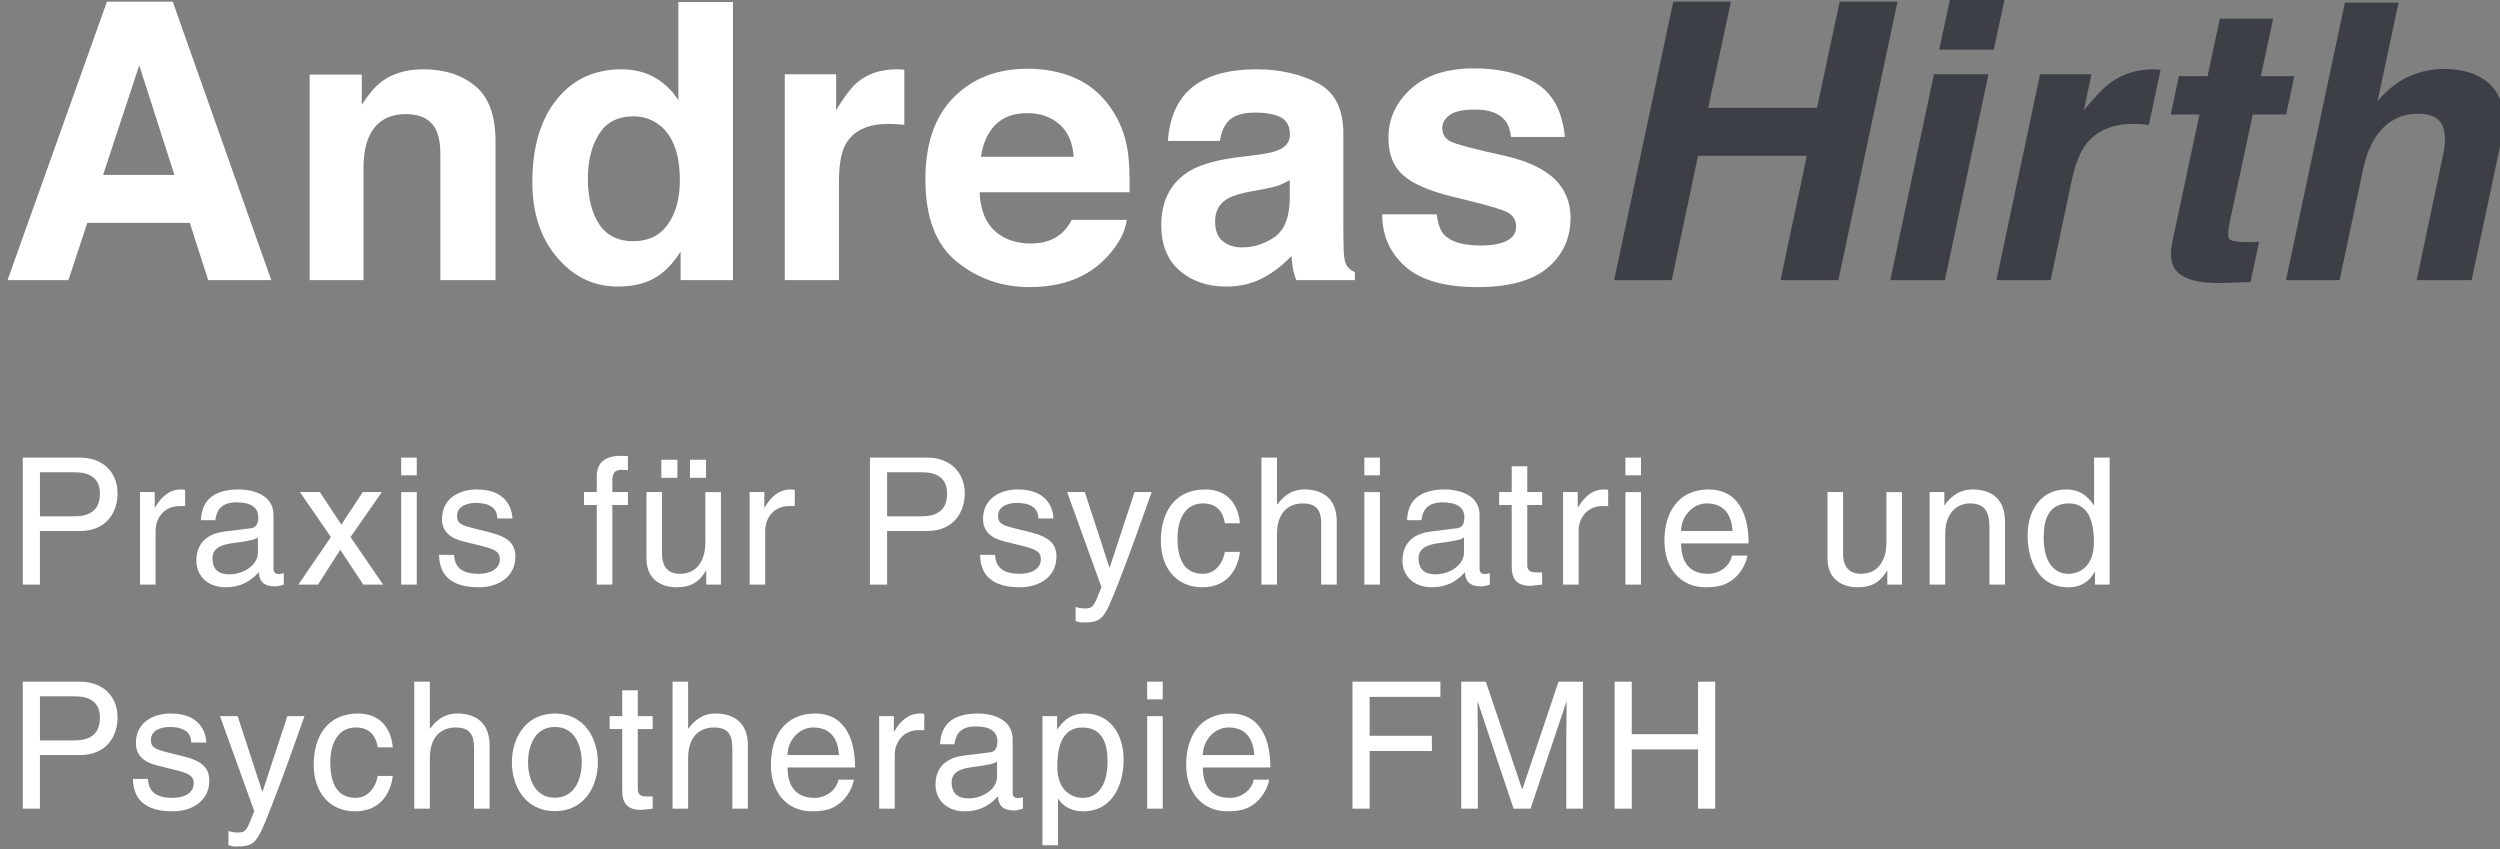
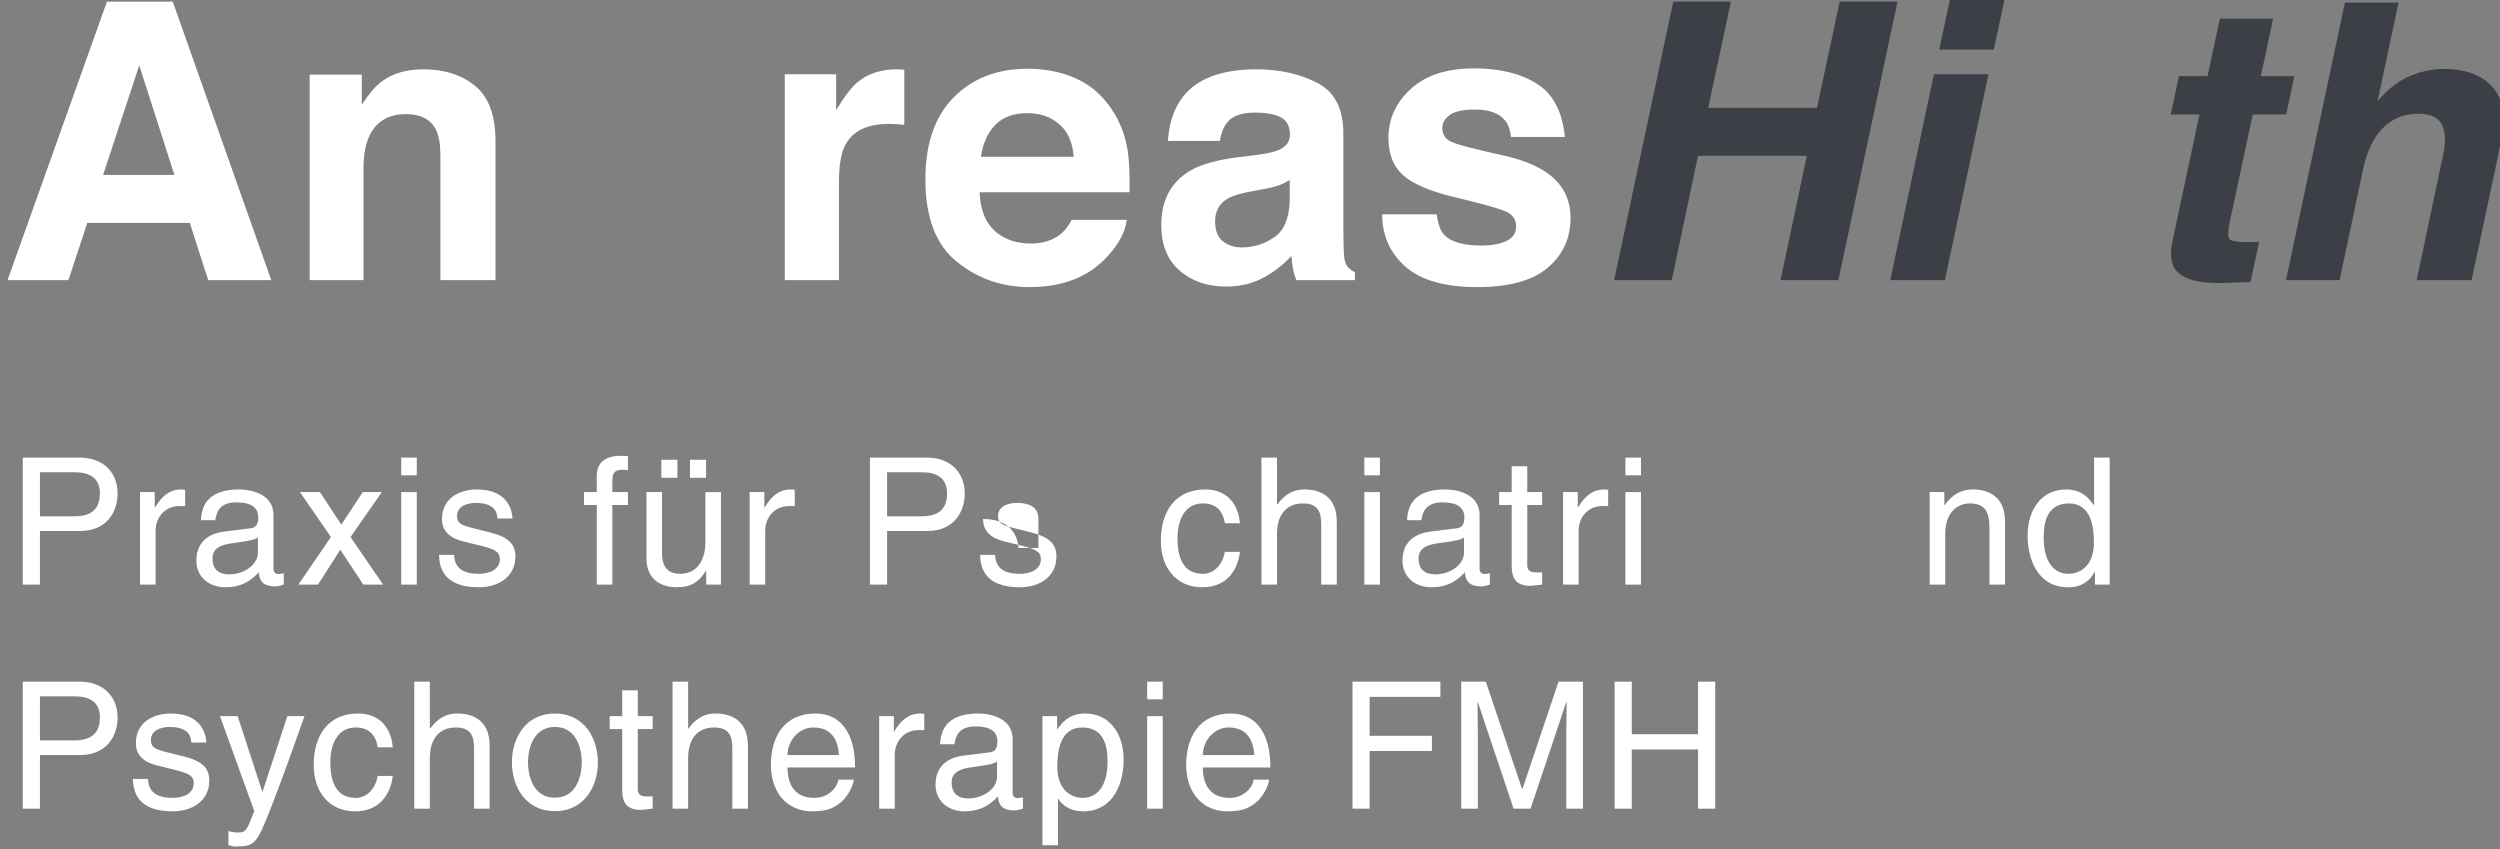
<svg xmlns="http://www.w3.org/2000/svg" version="1.1" id="Ebene_1" x="0px" y="0px" width="212px" height="72px" viewBox="0 0 212 72" enable-background="new 0 0 212 72" xml:space="preserve">
  <rect x="0" y="0" width="212" height="72" fill="#808080" stroke="none" />
  <g>
    <path fill="#FFFFFF" d="M9.068,0.143h5.582l8.352,23.611h-5.348L16.096,18.9H7.403l-1.601,4.854H0.641L9.068,0.143z M8.744,14.832   h6.046l-2.982-9.289L8.744,14.832z" />
    <path fill="#FFFFFF" d="M40.305,7.297c1.146,0.943,1.715,2.51,1.715,4.699v11.758h-4.676V13.135c0-0.918-0.123-1.625-0.367-2.115   c-0.447-0.898-1.294-1.344-2.543-1.344c-1.539,0-2.591,0.654-3.162,1.969c-0.299,0.691-0.448,1.58-0.448,2.658v9.451h-4.565V6.326   h4.422v2.547c0.586-0.896,1.137-1.543,1.659-1.939c0.937-0.703,2.119-1.057,3.558-1.057C37.693,5.877,39.161,6.35,40.305,7.297z" />
-     <path fill="#FFFFFF" d="M55.521,6.576c0.822,0.463,1.49,1.105,2.004,1.926V0.176h4.63v23.578h-4.439v-2.42   c-0.651,1.035-1.392,1.789-2.226,2.26c-0.834,0.469-1.868,0.705-3.107,0.705c-2.039,0-3.755-0.826-5.148-2.477   c-1.395-1.648-2.092-3.764-2.092-6.35c0-2.979,0.686-5.322,2.06-7.031c1.372-1.709,3.206-2.564,5.501-2.564   C53.764,5.877,54.7,6.111,55.521,6.576z M56.645,19.01c0.674-0.957,1.006-2.203,1.006-3.729c0-2.137-0.535-3.664-1.614-4.584   c-0.664-0.553-1.433-0.83-2.307-0.83c-1.336,0-2.317,0.502-2.939,1.514c-0.626,1.008-0.939,2.26-0.939,3.756   c0,1.609,0.319,2.902,0.955,3.867c0.633,0.967,1.601,1.449,2.891,1.449C54.989,20.453,55.973,19.975,56.645,19.01z" />
    <path fill="#FFFFFF" d="M76.297,5.885c0.055,0.004,0.188,0.016,0.389,0.027v4.676c-0.286-0.031-0.543-0.057-0.768-0.064   c-0.224-0.012-0.406-0.018-0.543-0.018c-1.838,0-3.069,0.598-3.701,1.795c-0.352,0.672-0.529,1.709-0.529,3.107v8.346h-4.597V6.295   h4.356v3.043c0.705-1.164,1.318-1.959,1.84-2.387c0.858-0.715,1.969-1.074,3.336-1.074C76.165,5.877,76.237,5.881,76.297,5.885z" />
    <path fill="#FFFFFF" d="M91.229,6.646c1.216,0.547,2.222,1.406,3.016,2.584c0.716,1.037,1.181,2.238,1.393,3.609   c0.122,0.801,0.171,1.957,0.147,3.465H83.072c0.07,1.754,0.679,2.979,1.824,3.684c0.696,0.439,1.537,0.66,2.518,0.66   c1.041,0,1.885-0.27,2.534-0.805c0.354-0.287,0.667-0.688,0.938-1.201h4.66c-0.121,1.037-0.686,2.09-1.689,3.158   c-1.565,1.695-3.756,2.545-6.568,2.545c-2.326,0-4.373-0.715-6.149-2.148c-1.777-1.432-2.667-3.762-2.667-6.99   c0-3.023,0.805-5.342,2.405-6.957c1.606-1.613,3.687-2.42,6.243-2.42C88.643,5.83,90.01,6.102,91.229,6.646z M84.4,10.59   c-0.646,0.666-1.051,1.566-1.217,2.705h7.864c-0.081-1.215-0.487-2.133-1.216-2.762c-0.726-0.627-1.631-0.939-2.709-0.939   C85.955,9.594,85.045,9.928,84.4,10.59z" />
    <path fill="#FFFFFF" d="M106.578,13.135c0.85-0.107,1.457-0.242,1.822-0.402c0.658-0.277,0.984-0.711,0.984-1.297   c0-0.715-0.252-1.209-0.754-1.48c-0.504-0.273-1.241-0.408-2.217-0.408c-1.093,0-1.867,0.264-2.318,0.799   c-0.327,0.395-0.543,0.93-0.653,1.604h-4.404c0.097-1.527,0.527-2.783,1.288-3.764c1.211-1.539,3.292-2.309,6.242-2.309   c1.917,0,3.625,0.381,5.113,1.137c1.49,0.758,2.235,2.191,2.235,4.293v8.008c0,0.557,0.013,1.229,0.032,2.02   c0.033,0.6,0.123,1.006,0.275,1.219c0.148,0.213,0.371,0.389,0.672,0.527v0.674h-4.964c-0.142-0.352-0.236-0.684-0.293-0.994   c-0.05-0.311-0.095-0.662-0.125-1.057c-0.636,0.684-1.366,1.266-2.194,1.746c-0.985,0.564-2.104,0.85-3.348,0.85   c-1.59,0-2.904-0.453-3.939-1.355c-1.037-0.902-1.557-2.18-1.557-3.834c0-2.148,0.834-3.701,2.502-4.664   c0.914-0.523,2.26-0.896,4.036-1.119L106.578,13.135z M109.369,15.264c-0.293,0.182-0.588,0.328-0.885,0.441   c-0.297,0.111-0.705,0.215-1.225,0.311l-1.04,0.193c-0.976,0.17-1.673,0.379-2.099,0.625c-0.719,0.416-1.079,1.062-1.079,1.938   c0,0.781,0.222,1.344,0.661,1.689c0.438,0.346,0.969,0.52,1.6,0.52c0.998,0,1.916-0.287,2.756-0.863   c0.842-0.576,1.277-1.631,1.311-3.156V15.264z" />
    <path fill="#FFFFFF" d="M121.838,18.178c0.098,0.812,0.306,1.391,0.627,1.732c0.572,0.607,1.623,0.91,3.155,0.91   c0.903,0,1.618-0.133,2.149-0.398c0.533-0.27,0.797-0.666,0.797-1.203c0-0.512-0.213-0.9-0.642-1.166   c-0.427-0.268-2.019-0.727-4.776-1.381c-1.984-0.488-3.381-1.104-4.191-1.84c-0.812-0.729-1.218-1.773-1.218-3.141   c0-1.613,0.634-2.996,1.902-4.156c1.269-1.158,3.052-1.736,5.354-1.736c2.181,0,3.96,0.434,5.337,1.305   c1.374,0.869,2.162,2.373,2.367,4.508h-4.566c-0.063-0.588-0.229-1.051-0.498-1.393c-0.502-0.621-1.358-0.93-2.566-0.93   c-1,0-1.709,0.154-2.133,0.465c-0.421,0.311-0.633,0.674-0.633,1.09c0,0.521,0.225,0.904,0.674,1.137   c0.45,0.244,2.04,0.666,4.767,1.264c1.821,0.426,3.184,1.076,4.09,1.939c0.898,0.877,1.347,1.969,1.347,3.283   c0,1.729-0.646,3.143-1.936,4.236s-3.28,1.643-5.979,1.643c-2.749,0-4.779-0.58-6.09-1.738c-1.312-1.156-1.966-2.633-1.966-4.43   H121.838z" />
    <path fill="#3D3F47" d="M136.881,23.754l5.011-23.611h4.888l-1.925,9.002h9.226l1.923-9.002h4.904l-5.014,23.611h-4.903   l2.227-10.541h-9.225l-2.228,10.541H136.881z" />
    <path fill="#3D3F47" d="M163.997,6.295h4.628l-3.697,17.459h-4.629L163.997,6.295z M169.074,4.211h-4.629L165.344,0h4.629   L169.074,4.211z" />
-     <path fill="#3D3F47" d="M183.219,5.912l-0.993,4.676c-0.278-0.031-0.529-0.057-0.752-0.064c-0.226-0.012-0.409-0.018-0.545-0.018   c-1.837,0-3.2,0.598-4.087,1.795c-0.488,0.672-0.885,1.709-1.184,3.107l-1.764,8.346h-4.596l3.699-17.459h4.357l-0.641,3.043   c0.949-1.164,1.729-1.959,2.338-2.387c1.016-0.715,2.207-1.074,3.573-1.074c0.087,0,0.157,0.004,0.215,0.008   C182.899,5.889,183.025,5.9,183.219,5.912z" />
    <path fill="#3D3F47" d="M184.08,9.705l0.689-3.25h2.434l1.041-4.871h4.519l-1.042,4.871h2.836l-0.688,3.25h-2.835l-1.972,9.227   c-0.147,0.717-0.151,1.162-0.007,1.338c0.143,0.176,0.68,0.264,1.611,0.264c0.137,0,0.281-0.002,0.438-0.008   c0.155-0.006,0.312-0.016,0.473-0.025l-0.735,3.414l-2.178,0.08c-2.169,0.074-3.563-0.301-4.183-1.121   c-0.395-0.523-0.48-1.332-0.256-2.42l2.291-10.748H184.08z" />
    <path fill="#3D3F47" d="M211.873,8.121c0.338,0.648,0.494,1.32,0.453,2.01c-0.037,0.688-0.221,1.812-0.553,3.373l-2.18,10.25   h-4.658l2.239-10.619c0.205-0.943,0.209-1.699,0.021-2.275c-0.248-0.811-0.953-1.217-2.114-1.217c-1.209,0-2.21,0.404-3.004,1.207   c-0.798,0.809-1.354,1.957-1.676,3.453l-2.003,9.451h-4.546l4.995-23.531h4.549l-1.776,8.346c0.876-1.014,1.789-1.721,2.746-2.123   c0.956-0.4,1.913-0.602,2.878-0.602c1.078,0,2.016,0.188,2.816,0.561C210.863,6.781,211.463,7.352,211.873,8.121z" />
  </g>
  <g>
    <path fill="#FFFFFF" d="M3.387,49.575H1.932v-10.77h4.845c1.995,0,3.194,1.29,3.194,3.03c0,1.5-0.854,3.194-3.194,3.194h-3.39   V49.575z M3.387,43.785h2.895c1.305,0,2.189-0.479,2.189-1.935c0-1.365-0.93-1.8-2.129-1.8H3.387V43.785z" />
    <path fill="#FFFFFF" d="M13.195,49.575h-1.32V41.73h1.245v1.305h0.03c0.525-0.914,1.215-1.529,2.205-1.529   c0.164,0,0.24,0.015,0.345,0.045v1.365h-0.495c-1.23,0-2.01,0.959-2.01,2.1V49.575z" />
    <path fill="#FFFFFF" d="M17.042,44.115c0.06-1.875,1.306-2.609,3.24-2.609c0.63,0,2.909,0.18,2.909,2.189v4.516   c0,0.329,0.166,0.465,0.436,0.465c0.12,0,0.285-0.031,0.436-0.061v0.96c-0.226,0.06-0.42,0.149-0.721,0.149   c-1.17,0-1.35-0.6-1.395-1.199c-0.51,0.555-1.305,1.275-2.835,1.275c-1.44,0-2.46-0.916-2.46-2.266c0-0.66,0.195-2.189,2.385-2.46   l2.175-0.271c0.315-0.029,0.69-0.149,0.69-0.93c0-0.824-0.6-1.274-1.846-1.274c-1.5,0-1.709,0.915-1.799,1.515H17.042z    M21.872,45.57c-0.21,0.165-0.54,0.285-2.175,0.495c-0.645,0.09-1.68,0.284-1.68,1.274c0,0.855,0.435,1.365,1.425,1.365   c1.229,0,2.43-0.795,2.43-1.845V45.57z" />
    <path fill="#FFFFFF" d="M32.486,49.575h-1.68l-1.951-2.955l-1.889,2.955h-1.666l2.76-4.034l-2.625-3.811h1.695l1.815,2.76   l1.815-2.76h1.619l-2.654,3.811L32.486,49.575z" />
    <path fill="#FFFFFF" d="M34.022,40.306v-1.5h1.319v1.5H34.022z M35.342,49.575h-1.319V41.73h1.319V49.575z" />
    <path fill="#FFFFFF" d="M42.176,43.965c-0.016-0.494-0.195-1.319-1.859-1.319c-0.405,0-1.561,0.135-1.561,1.11   c0,0.645,0.405,0.795,1.426,1.049l1.319,0.33c1.635,0.406,2.205,1.006,2.205,2.07c0,1.62-1.335,2.596-3.104,2.596   c-3.105,0-3.33-1.801-3.375-2.746h1.274c0.045,0.615,0.226,1.605,2.085,1.605c0.945,0,1.8-0.375,1.8-1.245   c0-0.63-0.435-0.84-1.56-1.124l-1.53-0.375c-1.095-0.271-1.815-0.826-1.815-1.906c0-1.725,1.426-2.504,2.971-2.504   c2.805,0,3,2.069,3,2.459H42.176z" />
    <path fill="#FFFFFF" d="M51.926,42.826v6.749h-1.32v-6.749h-1.08V41.73h1.08v-1.35c0-1.186,0.75-1.725,2.041-1.725   c0.194,0,0.389,0.014,0.6,0.029v1.186c-0.166-0.016-0.375-0.03-0.541-0.03c-0.569,0-0.779,0.284-0.779,0.915v0.975h1.32v1.096   H51.926z" />
    <path fill="#FFFFFF" d="M59.89,49.575v-1.14l-0.03-0.03c-0.555,0.915-1.23,1.396-2.49,1.396c-1.154,0-2.549-0.556-2.549-2.431   v-5.64h1.319v5.205c0,1.289,0.66,1.725,1.515,1.725c1.665,0,2.16-1.47,2.16-2.609v-4.32h1.32v7.845H59.89z M57.445,40.516H56.08   v-1.529h1.365V40.516z M59.875,40.516H58.51v-1.529h1.365V40.516z" />
    <path fill="#FFFFFF" d="M64.891,49.575h-1.32V41.73h1.245v1.305h0.03c0.525-0.914,1.215-1.529,2.205-1.529   c0.164,0,0.239,0.015,0.345,0.045v1.365H66.9c-1.23,0-2.01,0.959-2.01,2.1V49.575z" />
    <path fill="#FFFFFF" d="M75.226,49.575h-1.455v-10.77h4.845c1.995,0,3.195,1.29,3.195,3.03c0,1.5-0.855,3.194-3.195,3.194h-3.39   V49.575z M75.226,43.785h2.895c1.306,0,2.19-0.479,2.19-1.935c0-1.365-0.93-1.8-2.131-1.8h-2.954V43.785z" />
-     <path fill="#FFFFFF" d="M88.057,43.965c-0.016-0.494-0.195-1.319-1.86-1.319c-0.405,0-1.56,0.135-1.56,1.11   c0,0.645,0.404,0.795,1.425,1.049l1.319,0.33c1.635,0.406,2.205,1.006,2.205,2.07c0,1.62-1.334,2.596-3.104,2.596   c-3.104,0-3.33-1.801-3.375-2.746h1.274c0.045,0.615,0.226,1.605,2.086,1.605c0.944,0,1.799-0.375,1.799-1.245   c0-0.63-0.435-0.84-1.56-1.124l-1.53-0.375c-1.094-0.271-1.814-0.826-1.814-1.906c0-1.725,1.425-2.504,2.971-2.504   c2.805,0,2.999,2.069,2.999,2.459H88.057z" />
-     <path fill="#FFFFFF" d="M96.207,41.73h1.455c-0.915,2.564-1.814,5.13-2.819,7.695c-1.245,3.18-1.38,3.359-3.075,3.359   c-0.195,0-0.346-0.061-0.555-0.12v-1.2c0.164,0.061,0.435,0.135,0.795,0.135c0.689,0,0.765-0.194,1.395-1.814l-2.91-8.055h1.5   l2.085,6.39h0.03L96.207,41.73z" />
+     <path fill="#FFFFFF" d="M88.057,43.965c-0.016-0.494-0.195-1.319-1.86-1.319c-0.405,0-1.56,0.135-1.56,1.11   c0,0.645,0.404,0.795,1.425,1.049l1.319,0.33c1.635,0.406,2.205,1.006,2.205,2.07c0,1.62-1.334,2.596-3.104,2.596   c-3.104,0-3.33-1.801-3.375-2.746h1.274c0.045,0.615,0.226,1.605,2.086,1.605c0.944,0,1.799-0.375,1.799-1.245   c0-0.63-0.435-0.84-1.56-1.124l-1.53-0.375c-1.094-0.271-1.814-0.826-1.814-1.906c2.805,0,2.999,2.069,2.999,2.459H88.057z" />
    <path fill="#FFFFFF" d="M103.869,44.371c-0.165-1.051-0.75-1.681-1.86-1.681c-1.635,0-2.159,1.56-2.159,2.955   c0,1.35,0.329,3.015,2.145,3.015c0.885,0,1.649-0.66,1.875-1.859h1.274c-0.135,1.244-0.899,3-3.194,3   c-2.205,0-3.51-1.666-3.51-3.931c0-2.43,1.17-4.364,3.765-4.364c2.055,0,2.835,1.5,2.939,2.865H103.869z" />
    <path fill="#FFFFFF" d="M113.357,49.575h-1.319v-5.13c0-1.064-0.3-1.755-1.561-1.755c-1.079,0-2.189,0.63-2.189,2.61v4.274h-1.32   v-10.77h1.32v3.975h0.03c0.375-0.495,1.035-1.274,2.295-1.274c1.215,0,2.744,0.494,2.744,2.729V49.575z" />
    <path fill="#FFFFFF" d="M115.695,40.306v-1.5h1.32v1.5H115.695z M117.016,49.575h-1.32V41.73h1.32V49.575z" />
    <path fill="#FFFFFF" d="M119.319,44.115c0.061-1.875,1.306-2.609,3.24-2.609c0.63,0,2.91,0.18,2.91,2.189v4.516   c0,0.329,0.165,0.465,0.435,0.465c0.12,0,0.285-0.031,0.435-0.061v0.96c-0.225,0.06-0.42,0.149-0.72,0.149   c-1.17,0-1.35-0.6-1.395-1.199c-0.51,0.555-1.305,1.275-2.835,1.275c-1.44,0-2.46-0.916-2.46-2.266c0-0.66,0.195-2.189,2.385-2.46   l2.175-0.271c0.315-0.029,0.69-0.149,0.69-0.93c0-0.824-0.601-1.274-1.845-1.274c-1.5,0-1.71,0.915-1.801,1.515H119.319z    M124.149,45.57c-0.21,0.165-0.54,0.285-2.175,0.495c-0.646,0.09-1.68,0.284-1.68,1.274c0,0.855,0.435,1.365,1.425,1.365   c1.229,0,2.43-0.795,2.43-1.845V45.57z" />
    <path fill="#FFFFFF" d="M129.512,42.826v5.1c0,0.614,0.525,0.614,0.795,0.614h0.465v1.035c-0.479,0.045-0.854,0.104-0.989,0.104   c-1.306,0-1.59-0.734-1.59-1.68v-5.174h-1.065V41.73h1.065v-2.189h1.319v2.189h1.26v1.096H129.512z" />
    <path fill="#FFFFFF" d="M133.867,49.575h-1.319V41.73h1.245v1.305h0.029c0.525-0.914,1.215-1.529,2.205-1.529   c0.165,0,0.24,0.015,0.345,0.045v1.365h-0.495c-1.229,0-2.01,0.959-2.01,2.1V49.575z" />
    <path fill="#FFFFFF" d="M137.835,40.306v-1.5h1.32v1.5H137.835z M139.155,49.575h-1.32V41.73h1.32V49.575z" />
-     <path fill="#FFFFFF" d="M148.179,47.115c-0.045,0.375-0.405,1.484-1.396,2.145c-0.359,0.24-0.869,0.541-2.13,0.541   c-2.204,0-3.51-1.666-3.51-3.931c0-2.43,1.17-4.364,3.766-4.364c2.265,0,3.374,1.8,3.374,4.574h-5.729   c0,1.635,0.765,2.58,2.28,2.58c1.245,0,1.979-0.96,2.024-1.545H148.179z M146.919,45.03c-0.075-1.215-0.585-2.34-2.19-2.34   c-1.215,0-2.175,1.125-2.175,2.34H146.919z" />
-     <path fill="#FFFFFF" d="M160.044,49.575v-1.14l-0.03-0.03c-0.555,0.915-1.229,1.396-2.489,1.396c-1.155,0-2.551-0.556-2.551-2.431   v-5.64h1.32v5.205c0,1.289,0.66,1.725,1.515,1.725c1.665,0,2.16-1.47,2.16-2.609v-4.32h1.32v7.845H160.044z" />
    <path fill="#FFFFFF" d="M170.024,49.575h-1.319v-4.829c0-1.365-0.391-2.056-1.68-2.056c-0.75,0-2.07,0.479-2.07,2.61v4.274h-1.32   V41.73h1.245v1.109h0.03c0.285-0.42,1.02-1.334,2.37-1.334c1.215,0,2.744,0.494,2.744,2.729V49.575z" />
    <path fill="#FFFFFF" d="M178.898,49.575h-1.244v-1.08h-0.03c-0.57,1.065-1.47,1.306-2.235,1.306c-2.67,0-3.449-2.506-3.449-4.381   c0-2.205,1.185-3.914,3.27-3.914c1.425,0,2.024,0.885,2.34,1.334l0.03-0.104v-3.93h1.319V49.575z M175.419,48.66   c0.84,0,2.145-0.555,2.145-2.64c0-1.274-0.21-3.33-2.114-3.33c-2.04,0-2.146,1.935-2.146,2.94   C173.304,47.355,173.979,48.66,175.419,48.66z" />
    <path fill="#FFFFFF" d="M3.387,68.575H1.932v-10.77h4.845c1.995,0,3.194,1.29,3.194,3.03c0,1.5-0.854,3.194-3.194,3.194h-3.39   V68.575z M3.387,62.785h2.895c1.305,0,2.189-0.479,2.189-1.935c0-1.365-0.93-1.8-2.129-1.8H3.387V62.785z" />
    <path fill="#FFFFFF" d="M16.217,62.965c-0.015-0.494-0.194-1.319-1.859-1.319c-0.404,0-1.561,0.135-1.561,1.11   c0,0.645,0.406,0.795,1.426,1.049l1.319,0.33c1.636,0.406,2.205,1.006,2.205,2.07c0,1.62-1.335,2.596-3.104,2.596   c-3.105,0-3.33-1.801-3.375-2.746h1.274c0.046,0.615,0.226,1.605,2.085,1.605c0.945,0,1.801-0.375,1.801-1.245   c0-0.63-0.436-0.84-1.561-1.124l-1.529-0.375c-1.096-0.271-1.815-0.826-1.815-1.906c0-1.725,1.425-2.504,2.97-2.504   c2.805,0,3,2.069,3,2.459H16.217z" />
    <path fill="#FFFFFF" d="M24.368,60.73h1.454c-0.914,2.564-1.814,5.13-2.819,7.695c-1.245,3.18-1.38,3.359-3.075,3.359   c-0.194,0-0.345-0.061-0.555-0.12v-1.2c0.165,0.061,0.436,0.135,0.795,0.135c0.69,0,0.766-0.194,1.395-1.814l-2.909-8.055h1.5   l2.085,6.39h0.029L24.368,60.73z" />
    <path fill="#FFFFFF" d="M32.03,63.371c-0.165-1.051-0.75-1.681-1.86-1.681c-1.635,0-2.16,1.56-2.16,2.955   c0,1.35,0.33,3.015,2.146,3.015c0.885,0,1.649-0.66,1.875-1.859h1.274c-0.135,1.244-0.899,3-3.194,3   c-2.205,0-3.51-1.666-3.51-3.931c0-2.43,1.17-4.364,3.765-4.364c2.055,0,2.835,1.5,2.939,2.865H32.03z" />
    <path fill="#FFFFFF" d="M41.52,68.575h-1.32v-5.13c0-1.064-0.301-1.755-1.561-1.755c-1.08,0-2.189,0.63-2.189,2.61v4.274h-1.32   v-10.77h1.32v3.975h0.029c0.375-0.495,1.035-1.274,2.295-1.274c1.216,0,2.746,0.494,2.746,2.729V68.575z" />
    <path fill="#FFFFFF" d="M47.055,60.506c2.504,0,3.645,2.115,3.645,4.14s-1.141,4.14-3.645,4.14c-2.506,0-3.646-2.115-3.646-4.14   S44.549,60.506,47.055,60.506z M47.055,67.645c1.889,0,2.279-1.949,2.279-2.999s-0.391-3-2.279-3c-1.891,0-2.28,1.95-2.28,3   S45.164,67.645,47.055,67.645z" />
    <path fill="#FFFFFF" d="M54.084,61.826v5.1c0,0.614,0.525,0.614,0.795,0.614h0.466v1.035c-0.479,0.045-0.854,0.104-0.99,0.104   c-1.305,0-1.59-0.734-1.59-1.68v-5.174h-1.065V60.73h1.065v-2.189h1.319v2.189h1.261v1.096H54.084z" />
    <path fill="#FFFFFF" d="M63.421,68.575h-1.319v-5.13c0-1.064-0.301-1.755-1.561-1.755c-1.08,0-2.189,0.63-2.189,2.61v4.274h-1.32   v-10.77h1.32v3.975h0.029c0.375-0.495,1.035-1.274,2.295-1.274c1.215,0,2.745,0.494,2.745,2.729V68.575z" />
    <path fill="#FFFFFF" d="M72.407,66.115c-0.045,0.375-0.405,1.484-1.396,2.145c-0.359,0.24-0.869,0.541-2.129,0.541   c-2.205,0-3.51-1.666-3.51-3.931c0-2.43,1.169-4.364,3.764-4.364c2.266,0,3.375,1.8,3.375,4.574h-5.729   c0,1.635,0.765,2.58,2.28,2.58c1.244,0,1.979-0.96,2.025-1.545H72.407z M71.146,64.03c-0.074-1.215-0.584-2.34-2.189-2.34   c-1.215,0-2.175,1.125-2.175,2.34H71.146z" />
    <path fill="#FFFFFF" d="M75.874,68.575h-1.32V60.73h1.245v1.305h0.029c0.525-0.914,1.216-1.529,2.205-1.529   c0.166,0,0.24,0.015,0.346,0.045v1.365h-0.495c-1.229,0-2.01,0.959-2.01,2.1V68.575z" />
    <path fill="#FFFFFF" d="M79.722,63.115c0.06-1.875,1.305-2.609,3.239-2.609c0.631,0,2.91,0.18,2.91,2.189v4.516   c0,0.329,0.165,0.465,0.436,0.465c0.119,0,0.285-0.031,0.435-0.061v0.96c-0.226,0.06-0.42,0.149-0.72,0.149   c-1.17,0-1.35-0.6-1.395-1.199c-0.511,0.555-1.306,1.275-2.836,1.275c-1.439,0-2.459-0.916-2.459-2.266   c0-0.66,0.194-2.189,2.385-2.46l2.174-0.271c0.315-0.029,0.69-0.149,0.69-0.93c0-0.824-0.6-1.274-1.845-1.274   c-1.5,0-1.71,0.915-1.8,1.515H79.722z M84.551,64.57c-0.209,0.165-0.539,0.285-2.174,0.495c-0.646,0.09-1.681,0.284-1.681,1.274   c0,0.855,0.435,1.365,1.425,1.365c1.23,0,2.43-0.795,2.43-1.845V64.57z" />
    <path fill="#FFFFFF" d="M88.398,60.73h1.245v1.109h0.03c0.314-0.449,0.915-1.334,2.34-1.334c2.085,0,3.27,1.709,3.27,3.914   c0,1.875-0.779,4.381-3.45,4.381c-1.05,0-1.739-0.496-2.085-1.051h-0.029v3.93h-1.32V60.73z M91.804,67.66   c1.439,0,2.115-1.305,2.115-3.029c0-1.006-0.105-2.94-2.146-2.94c-1.904,0-2.115,2.056-2.115,3.33   C89.658,67.105,90.964,67.66,91.804,67.66z" />
    <path fill="#FFFFFF" d="M97.28,59.306v-1.5h1.32v1.5H97.28z M98.601,68.575h-1.32V60.73h1.32V68.575z" />
    <path fill="#FFFFFF" d="M107.624,66.115c-0.045,0.375-0.405,1.484-1.396,2.145c-0.359,0.24-0.869,0.541-2.13,0.541   c-2.204,0-3.51-1.666-3.51-3.931c0-2.43,1.17-4.364,3.766-4.364c2.265,0,3.374,1.8,3.374,4.574h-5.729   c0,1.635,0.765,2.58,2.28,2.58c1.245,0,1.979-0.96,2.024-1.545H107.624z M106.364,64.03c-0.075-1.215-0.585-2.34-2.19-2.34   c-1.215,0-2.175,1.125-2.175,2.34H106.364z" />
    <path fill="#FFFFFF" d="M116.145,68.575h-1.455v-10.77h7.455v1.29h-6v3.3h5.279v1.29h-5.279V68.575z" />
    <path fill="#FFFFFF" d="M132.822,68.575v-6.36c0-0.314,0.029-1.68,0.029-2.684h-0.029l-3.03,9.044h-1.439l-3.03-9.03h-0.03   c0,0.99,0.03,2.355,0.03,2.67v6.36h-1.41v-10.77h2.085l3.075,9.104h0.03l3.06-9.104h2.069v10.77H132.822z" />
    <path fill="#FFFFFF" d="M143.997,57.806h1.455v10.77h-1.455v-5.024h-5.624v5.024h-1.455v-10.77h1.455v4.454h5.624V57.806z" />
  </g>
</svg>